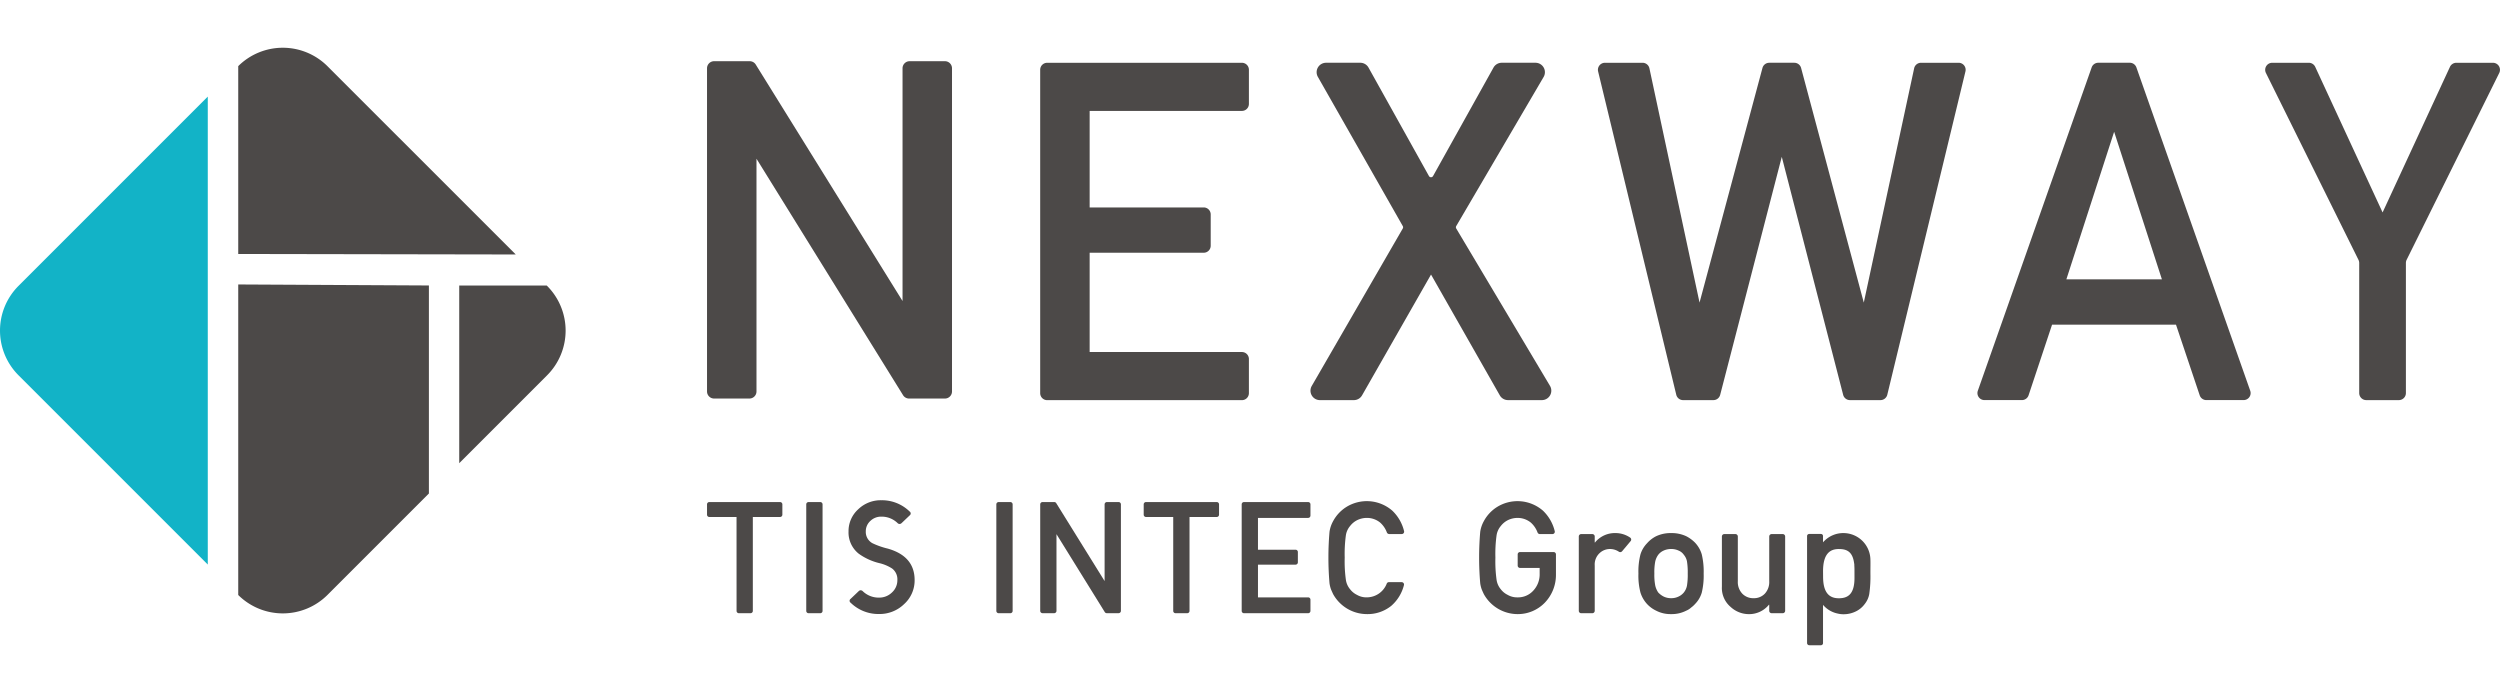
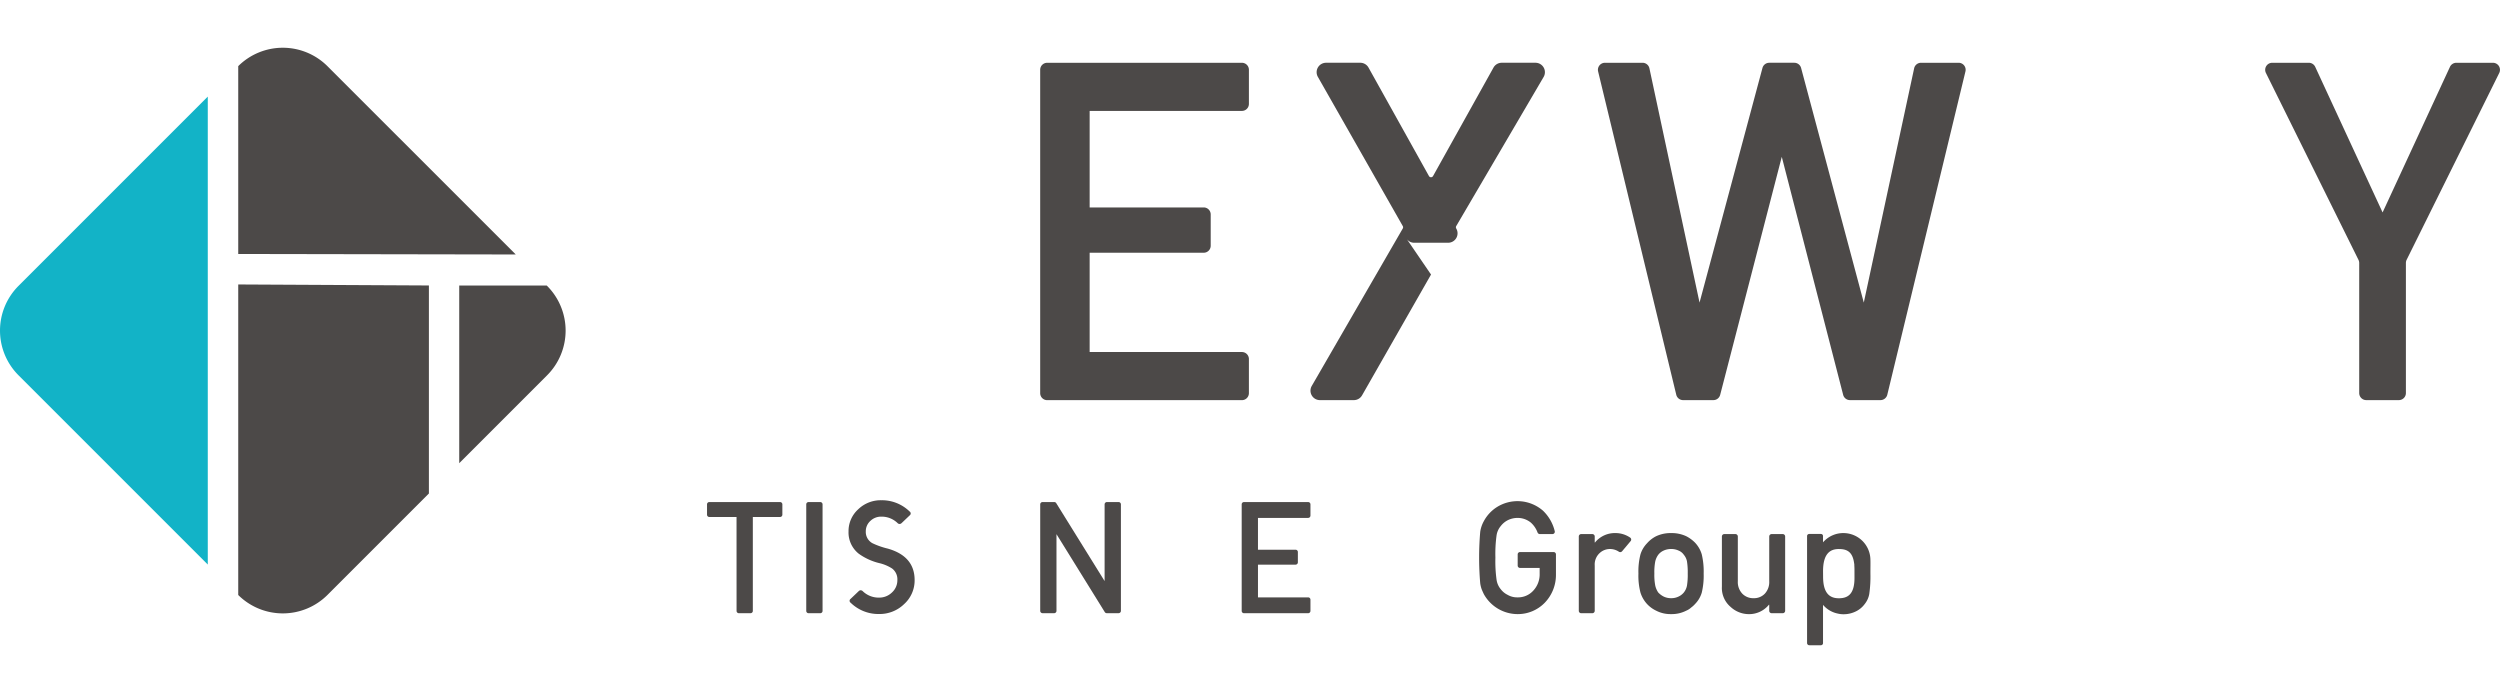
<svg xmlns="http://www.w3.org/2000/svg" width="366.32" height="102.05" viewBox="0 0 366.32 102.05">
  <defs>
    <clipPath id="b">
      <rect width="366.32" height="102.05" />
    </clipPath>
  </defs>
  <g id="a" clip-path="url(#b)">
    <g transform="translate(-518.513 -894.59)">
      <g transform="translate(518.513 901.59)">
        <g transform="translate(34.908)">
          <path d="M627.535,904.3a9.265,9.265,0,0,0-13.084-.019v27.524l40.663.073Z" transform="translate(-614.451 -901.59)" fill="#4c4948" />
        </g>
        <path d="M548.958,921.257l-27.731,27.731a9.266,9.266,0,0,0,0,13.105l27.731,27.731Z" transform="translate(-518.512 -914.101)" fill="#12b3c7" />
        <path d="M614.451,1042.409a9.265,9.265,0,0,0,13.084-.019l14.854-14.854V997.055l-27.938-.148Z" transform="translate(-579.543 -962.225)" fill="#4c4948" />
        <path d="M703.444,1023.351l12.876-12.876a9.266,9.266,0,0,0,0-13.1l-.057-.057H703.444Z" transform="translate(-636.154 -962.483)" fill="#4c4948" />
      </g>
      <g transform="translate(622.112 903.558)">
-         <path d="M1343.92,946.007h-18.158l-3.443,10.352a1.028,1.028,0,0,1-.975.7h-5.491a1.028,1.028,0,0,1-.969-1.369l16.679-47.374a1.028,1.028,0,0,1,.969-.686h4.619a1.027,1.027,0,0,1,.969.686l16.679,47.374a1.028,1.028,0,0,1-.969,1.369h-5.461a1.028,1.028,0,0,1-.974-.7Zm-2.063-6.639-7-21.624-7,21.624Z" transform="translate(-1128.676 -907.403)" fill="#4c4948" />
-         <path d="M804.273,907h5.219a1.037,1.037,0,0,1,.882.491l21.51,34.649v-34.1A1.038,1.038,0,0,1,832.92,907h5.174a1.037,1.037,0,0,1,1.037,1.038v47.354a1.038,1.038,0,0,1-1.037,1.038h-5.252a1.037,1.037,0,0,1-.882-.491l-21.477-34.648v34.1a1.038,1.038,0,0,1-1.037,1.038h-5.173a1.038,1.038,0,0,1-1.038-1.038V908.038A1.038,1.038,0,0,1,804.273,907Z" transform="translate(-803.235 -907)" fill="#4c4948" />
        <path d="M1163.028,907.633h5.51a1.029,1.029,0,0,1,1.007.814l7.344,34.325,9.22-34.377a1.03,1.03,0,0,1,.994-.763h3.673a1.03,1.03,0,0,1,.995.764l9.186,34.376,7.378-34.326a1.029,1.029,0,0,1,1.006-.813h5.511a1.029,1.029,0,0,1,1,1.271L1204.4,956.275a1.029,1.029,0,0,1-1,.788h-4.466a1.03,1.03,0,0,1-1-.772l-8.995-34.877-9.027,34.878a1.029,1.029,0,0,1-1,.772h-4.434a1.03,1.03,0,0,1-1-.788L1162.027,908.9A1.03,1.03,0,0,1,1163.028,907.633Z" transform="translate(-1031.458 -907.403)" fill="#4c4948" />
-         <path d="M1063.908,938.664l-10.105,17.7a1.384,1.384,0,0,1-1.2.7h-4.971a1.384,1.384,0,0,1-1.2-2.077l13.34-23.077a.345.345,0,0,0,0-.344L1047.328,909.7a1.384,1.384,0,0,1,1.2-2.069h5.013a1.383,1.383,0,0,1,1.209.71l8.855,15.891a.345.345,0,0,0,.6,0l8.855-15.891a1.384,1.384,0,0,1,1.209-.71h4.943a1.384,1.384,0,0,1,1.194,2.084L1067.6,931.562a.344.344,0,0,0,0,.351l13.738,23.057a1.384,1.384,0,0,1-1.189,2.093h-4.964a1.383,1.383,0,0,1-1.2-.7Z" transform="translate(-957.822 -907.403)" fill="#4c4948" />
+         <path d="M1063.908,938.664l-10.105,17.7a1.384,1.384,0,0,1-1.2.7h-4.971a1.384,1.384,0,0,1-1.2-2.077l13.34-23.077a.345.345,0,0,0,0-.344L1047.328,909.7a1.384,1.384,0,0,1,1.2-2.069h5.013a1.383,1.383,0,0,1,1.209.71l8.855,15.891a.345.345,0,0,0,.6,0l8.855-15.891a1.384,1.384,0,0,1,1.209-.71h4.943a1.384,1.384,0,0,1,1.194,2.084L1067.6,931.562a.344.344,0,0,0,0,.351a1.384,1.384,0,0,1-1.189,2.093h-4.964a1.383,1.383,0,0,1-1.2-.7Z" transform="translate(-957.822 -907.403)" fill="#4c4948" />
        <path d="M1444.377,936.511l-13.561-27.384a1.035,1.035,0,0,1,.928-1.494h5.356a1.036,1.036,0,0,1,.94.6l9.872,21.33,9.87-21.33a1.036,1.036,0,0,1,.939-.6h5.356a1.035,1.035,0,0,1,.927,1.495l-13.57,27.376a1.037,1.037,0,0,0-.107.46v19.064a1.035,1.035,0,0,1-1.035,1.035h-4.772a1.035,1.035,0,0,1-1.035-1.035V936.97A1.031,1.031,0,0,0,1444.377,936.511Z" transform="translate(-1202.394 -907.403)" fill="#4c4948" />
        <path d="M938.423,907.638h28.532a1.026,1.026,0,0,1,1.026,1.026v5a1.026,1.026,0,0,1-1.026,1.026H944.645v14.143h16.712a1.026,1.026,0,0,1,1.026,1.026v4.586a1.026,1.026,0,0,1-1.026,1.026H944.645v14.549h22.309a1.026,1.026,0,0,1,1.026,1.026v5a1.026,1.026,0,0,1-1.026,1.026H938.423a1.026,1.026,0,0,1-1.026-1.026V908.664A1.026,1.026,0,0,1,938.423,907.638Z" transform="translate(-888.58 -907.406)" fill="#4c4948" />
      </g>
      <g transform="translate(622.112 967.888)">
-         <path d="M1064.2,1096.033a.345.345,0,0,1,.329.442,5.933,5.933,0,0,1-1.868,3.038,5.527,5.527,0,0,1-3.562,1.2,5.671,5.671,0,0,1-4.943-2.926q-.173-.369-.314-.7a4.669,4.669,0,0,1-.216-.871,44.249,44.249,0,0,1,0-7.574,4.589,4.589,0,0,1,.53-1.553,5.556,5.556,0,0,1,1.84-2.011,5.69,5.69,0,0,1,6.828.478,6.134,6.134,0,0,1,1.725,2.995.345.345,0,0,1-.333.43h-1.863a.373.373,0,0,1-.325-.235,3.6,3.6,0,0,0-.984-1.445,3.065,3.065,0,0,0-1.95-.683,3.226,3.226,0,0,0-1.453.347,3.05,3.05,0,0,0-1,.84,2.739,2.739,0,0,0-.617,1.354,20.135,20.135,0,0,0-.173,3.28,19.636,19.636,0,0,0,.173,3.258,2.751,2.751,0,0,0,.618,1.377,2.819,2.819,0,0,0,1,.817,2.74,2.74,0,0,0,1.453.369,3.15,3.15,0,0,0,2.925-2.037.335.335,0,0,1,.3-.191Z" transform="translate(-962.413 -1084.028)" fill="#4c4948" />
        <path d="M1018.883,1084.53h9.4a.338.338,0,0,1,.338.338v1.646a.338.338,0,0,1-.338.338h-7.352v4.661h5.508a.338.338,0,0,1,.338.338v1.511a.338.338,0,0,1-.338.339h-5.508v4.795h7.352a.338.338,0,0,1,.338.338v1.646a.338.338,0,0,1-.338.338h-9.4a.338.338,0,0,1-.338-.338v-15.612A.338.338,0,0,1,1018.883,1084.53Z" transform="translate(-940.202 -1084.263)" fill="#4c4948" />
        <path d="M1159.7,1097.025a3.742,3.742,0,0,0-3.016,1.375h-.045v-.877a.352.352,0,0,0-.352-.352h-1.63a.352.352,0,0,0-.352.352v10.892a.352.352,0,0,0,.352.352h1.63a.352.352,0,0,0,.352-.352v-6.63a2.273,2.273,0,0,1,.737-1.844,2.194,2.194,0,0,1,1.531-.581,2.321,2.321,0,0,1,1.266.393.359.359,0,0,0,.473-.059l1.253-1.492a.348.348,0,0,0-.056-.507A3.783,3.783,0,0,0,1159.7,1097.025Z" transform="translate(-1026.566 -1092.212)" fill="#4c4948" />
        <path d="M1187.59,1100.142a4.262,4.262,0,0,0-.961-1.686,4.994,4.994,0,0,0-1.318-.973,5.066,5.066,0,0,0-2.223-.458,4.951,4.951,0,0,0-2.178.458,4.386,4.386,0,0,0-1.341,1.039,4.051,4.051,0,0,0-.96,1.62,10.1,10.1,0,0,0-.3,2.815,9.853,9.853,0,0,0,.3,2.793,4.455,4.455,0,0,0,.96,1.664,4.4,4.4,0,0,0,1.341.983,4.541,4.541,0,0,0,2.178.5,4.645,4.645,0,0,0,2.223-.5,2.527,2.527,0,0,0,.749-.48,3.6,3.6,0,0,0,.547-.5,3.984,3.984,0,0,0,.983-1.664,10.608,10.608,0,0,0,.279-2.793A10.872,10.872,0,0,0,1187.59,1100.142Zm-2.167,4.58a2.3,2.3,0,0,1-.458,1.006,2.187,2.187,0,0,1-.76.591,2.409,2.409,0,0,1-1.117.246,2.449,2.449,0,0,1-1.095-.246,2.835,2.835,0,0,1-.782-.591,2.932,2.932,0,0,1-.435-1.006,8.329,8.329,0,0,1-.134-1.765,8.568,8.568,0,0,1,.134-1.787,2.7,2.7,0,0,1,.435-.961,2.073,2.073,0,0,1,.782-.615,2.556,2.556,0,0,1,1.095-.235,2.514,2.514,0,0,1,1.117.235,1.707,1.707,0,0,1,.76.615,2.129,2.129,0,0,1,.458.961,10.458,10.458,0,0,1,.112,1.809A9.813,9.813,0,0,1,1185.423,1104.723Z" transform="translate(-1041.833 -1092.212)" fill="#4c4948" />
        <path d="M1220.838,1097.425h-1.624a.355.355,0,0,0-.355.355v6.548a2.5,2.5,0,0,1-.648,1.833,2.183,2.183,0,0,1-1.642.659,2.221,2.221,0,0,1-1.653-.659,2.477,2.477,0,0,1-.659-1.833v-6.548a.355.355,0,0,0-.355-.355h-1.624a.355.355,0,0,0-.355.355v7.353a3.63,3.63,0,0,0,1.285,2.972,3.927,3.927,0,0,0,2.6,1.05,3.732,3.732,0,0,0,3.005-1.375h.045v.885a.355.355,0,0,0,.355.355h1.624a.355.355,0,0,0,.355-.355v-10.885A.355.355,0,0,0,1220.838,1097.425Z" transform="translate(-1063.216 -1092.466)" fill="#4c4948" />
        <path d="M1119.81,1091.966v1.639a.342.342,0,0,0,.342.342h2.877v.852a3.485,3.485,0,0,1-.932,2.476,3.006,3.006,0,0,1-2.309.986,2.737,2.737,0,0,1-1.452-.369,2.827,2.827,0,0,1-1-.817,2.768,2.768,0,0,1-.618-1.377,19.7,19.7,0,0,1-.173-3.258,20.163,20.163,0,0,1,.173-3.28,2.74,2.74,0,0,1,.618-1.354,3.043,3.043,0,0,1,1-.84,3.22,3.22,0,0,1,1.451-.347,3.06,3.06,0,0,1,1.949.685,3.614,3.614,0,0,1,.984,1.449.372.372,0,0,0,.325.235h1.863a.344.344,0,0,0,.332-.429,6.143,6.143,0,0,0-1.724-3,5.682,5.682,0,0,0-6.825-.48,5.556,5.556,0,0,0-1.839,2.011,4.6,4.6,0,0,0-.53,1.553,44.315,44.315,0,0,0,0,7.574,4.715,4.715,0,0,0,.216.871q.141.335.314.7a5.672,5.672,0,0,0,4.943,2.926,5.49,5.49,0,0,0,4-1.684,5.857,5.857,0,0,0,1.622-4.095v-2.972a.342.342,0,0,0-.342-.342h-4.925A.342.342,0,0,0,1119.81,1091.966Z" transform="translate(-1001.026 -1084.028)" fill="#4c4948" />
        <path d="M843.535,1084.53h1.709a.339.339,0,0,1,.34.339v15.611a.338.338,0,0,1-.338.338h-1.712a.34.34,0,0,1-.34-.34v-15.609A.339.339,0,0,1,843.535,1084.53Z" transform="translate(-828.655 -1084.263)" fill="#4c4948" />
-         <path d="M920.083,1084.53h1.709a.339.339,0,0,1,.339.339v15.611a.337.337,0,0,1-.337.338h-1.711a.34.34,0,0,1-.34-.34v-15.609A.339.339,0,0,1,920.083,1084.53Z" transform="translate(-877.351 -1084.263)" fill="#4c4948" />
        <path d="M937.739,1084.53h1.72a.34.34,0,0,1,.29.161l7.088,11.417v-11.237a.342.342,0,0,1,.342-.342h1.705a.341.341,0,0,1,.342.342v15.6a.342.342,0,0,1-.342.342h-1.731a.343.343,0,0,1-.291-.162l-7.077-11.417v11.237a.342.342,0,0,1-.342.342h-1.7a.342.342,0,0,1-.342-.342v-15.6A.342.342,0,0,1,937.739,1084.53Z" transform="translate(-888.58 -1084.263)" fill="#4c4948" />
        <path d="M807.559,1086.718h-3.987a.337.337,0,0,1-.338-.337v-1.514a.337.337,0,0,1,.338-.337h10.365a.337.337,0,0,1,.337.337v1.514a.337.337,0,0,1-.337.337h-3.99v13.762a.337.337,0,0,1-.337.337H807.9a.337.337,0,0,1-.337-.337Z" transform="translate(-803.235 -1084.263)" fill="#4c4948" />
-         <path d="M983.411,1086.718h-3.987a.337.337,0,0,1-.338-.337v-1.514a.337.337,0,0,1,.338-.337h10.365a.337.337,0,0,1,.337.337v1.514a.337.337,0,0,1-.337.337H985.8v13.762a.337.337,0,0,1-.337.337h-1.714a.337.337,0,0,1-.337-.337v-13.762Z" transform="translate(-915.101 -1084.263)" fill="#4c4948" />
        <path d="M869.918,1095.5a4.673,4.673,0,0,1-1.531,3.51,5.151,5.151,0,0,1-3.685,1.459,5.813,5.813,0,0,1-4.156-1.651.341.341,0,0,1-.017-.561l1.195-1.138a.412.412,0,0,1,.286-.128.43.43,0,0,1,.3.128,3.34,3.34,0,0,0,2.389.946,2.658,2.658,0,0,0,1.9-.754,2.411,2.411,0,0,0,.791-1.811,1.986,1.986,0,0,0-.774-1.7,5.977,5.977,0,0,0-1.868-.786,8.628,8.628,0,0,1-3.013-1.378,3.968,3.968,0,0,1-1.5-3.27,4.3,4.3,0,0,1,1.405-3.23,4.741,4.741,0,0,1,3.391-1.338,5.814,5.814,0,0,1,4.156,1.651.341.341,0,0,1,.017.561l-1.195,1.138a.429.429,0,0,1-.3.128.41.41,0,0,1-.286-.128,3.342,3.342,0,0,0-2.389-.946,2.245,2.245,0,0,0-1.607.633,2.036,2.036,0,0,0-.664,1.53,1.882,1.882,0,0,0,.976,1.731,11.209,11.209,0,0,0,2.238.786Q869.918,1092,869.918,1095.5Z" transform="translate(-839.499 -1083.797)" fill="#4c4948" />
        <path d="M1255.505,1100.933a3.958,3.958,0,0,0-3.976-3.908,3.908,3.908,0,0,0-2.688,1.066c-.1.09-.191.186-.282.286v-.922a.3.3,0,0,0-.3-.3h-1.726a.31.31,0,0,0-.31.31v15.67a.325.325,0,0,0,.325.324h1.705a.309.309,0,0,0,.308-.308v-5.608a3.83,3.83,0,0,0,2.156,1.275,3.54,3.54,0,0,0,.841.1,4.058,4.058,0,0,0,1.856-.437,3.5,3.5,0,0,0,1.168-.947c.048-.058.094-.118.138-.179a3.237,3.237,0,0,0,.618-1.412,18.013,18.013,0,0,0,.168-2.953C1255.505,1102.086,1255.522,1101.437,1255.505,1100.933Zm-2.334,2.679c0,2.433-1.03,2.965-2.3,2.965h0c-1.271,0-2.3-.669-2.3-3.149l-.007-.808c0-2.585,1.037-3.257,2.307-3.257h0c1.075,0,1.978.3,2.23,1.975q.027.144.045.3c0,.048,0,.1,0,.144.014.192.022.4.022.619Z" transform="translate(-1085.036 -1092.212)" fill="#4c4948" />
      </g>
    </g>
  </g>
</svg>